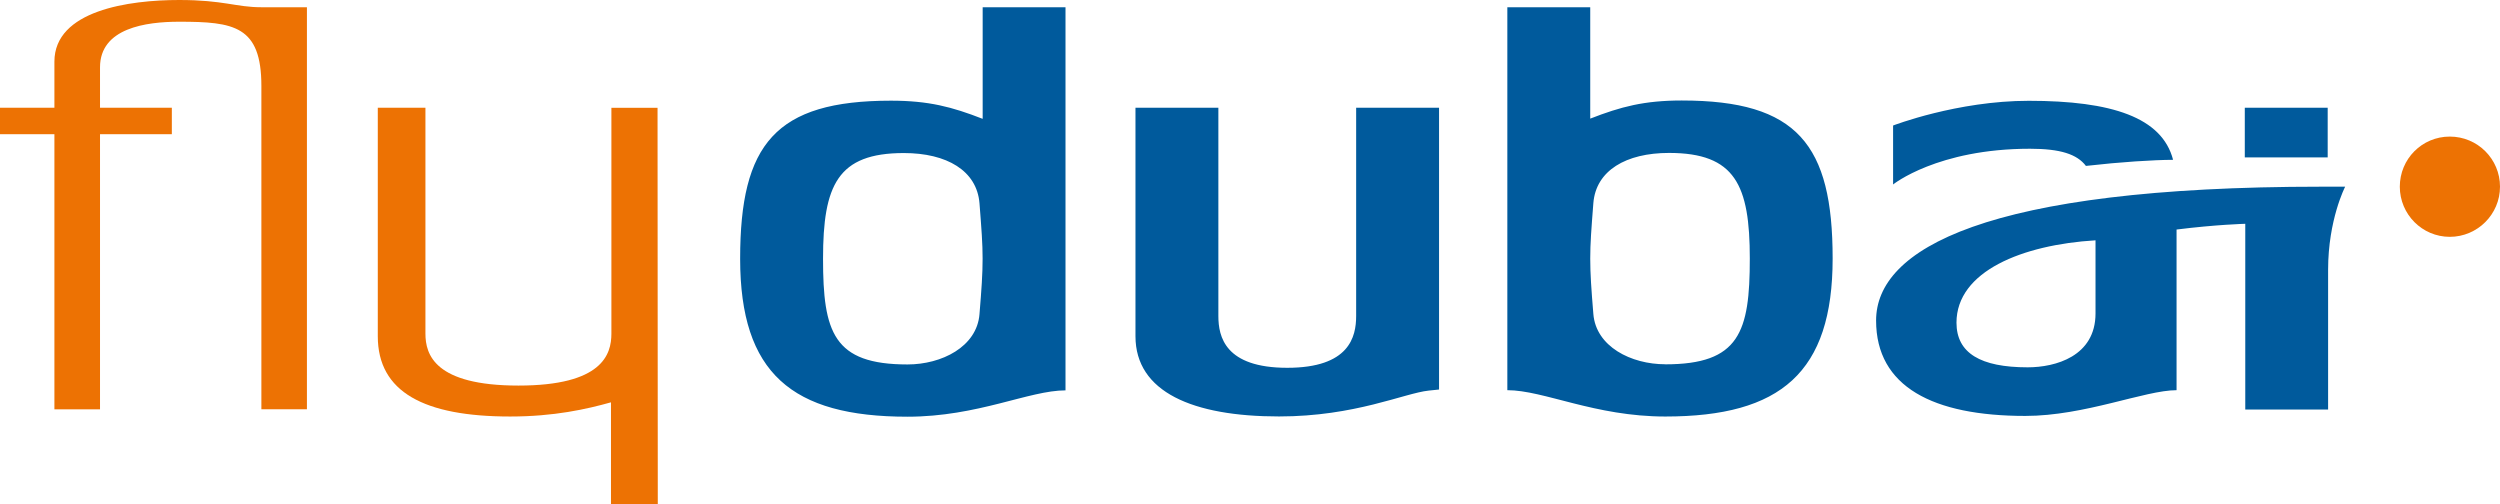
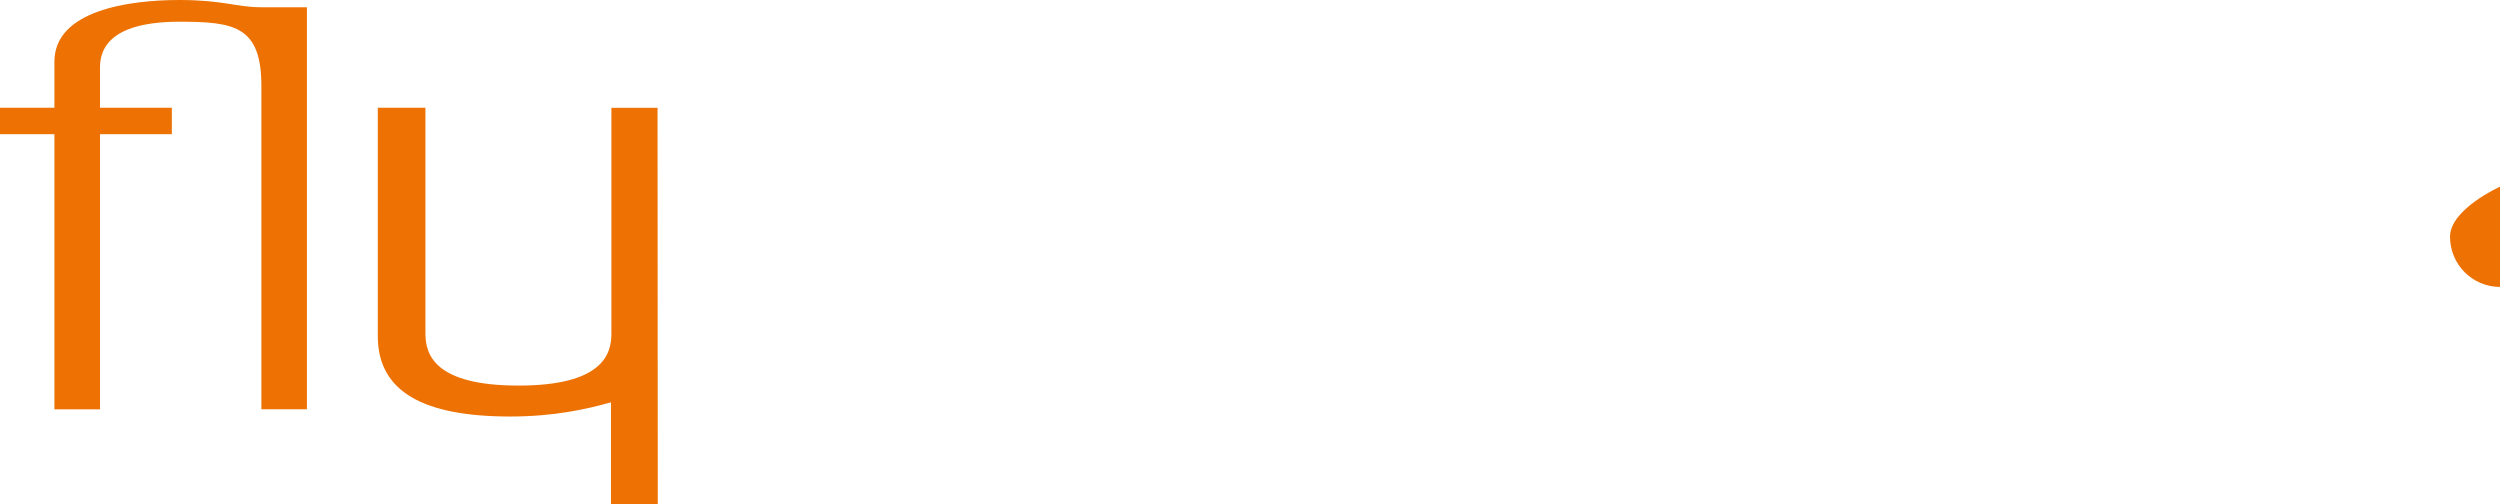
<svg xmlns="http://www.w3.org/2000/svg" id="Vrstva_1" data-name="Vrstva 1" viewBox="0 0 417.69 84.28">
  <defs>
    <style>
      .cls-1 {
        fill: #ed7203;
      }

      .cls-2 {
        fill: #005a9c;
      }
    </style>
  </defs>
-   <path class="cls-1" d="m417.69,31.19c0-4.62-3.74-8.37-8.39-8.37s-8.35,3.75-8.35,8.37,3.74,8.38,8.35,8.38,8.39-3.75,8.39-8.38" />
+   <path class="cls-1" d="m417.69,31.19s-8.35,3.75-8.35,8.37,3.74,8.38,8.35,8.38,8.39-3.75,8.39-8.38" />
  <path class="cls-1" d="m109.9,84.28l-.04-66.27h-7.71v37.74c0,3.47-1.52,8.67-15.53,8.67s-15.54-5.2-15.54-8.67V18h-7.96v38.17c0,9.34,7.75,13.42,22.12,13.42,7.35,0,12.77-1.23,16.84-2.37v17.06h7.84ZM29.93,0C21.55,0,9.09,1.74,9.09,10.3v7.7H0v4.42h9.09v45.97h7.62V22.42h12v-4.42s-12,0-12,0v-6.75c0-6.57,7.68-7.62,13.22-7.62,9.17,0,13.74.69,13.74,10.73v54.02s7.61,0,7.61,0V1.21h-7.61c-4.24,0-6.29-1.21-13.74-1.21" />
-   <path class="cls-2" d="m226.58,52.8c0,3.47-1.13,8.65-11.51,8.65s-11.51-5.18-11.51-8.65V18h-13.85v38.17c0,9.34,9.6,13.41,23.98,13.41,12.72,0,20.94-3.89,25.01-4.32l1.73-.18V18h-13.85v34.79Zm54.43-36.01c-6.32,0-10.21,1.04-15.32,3.03V1.21h-13.85v63.98c6.08,0,14.62,4.4,26.39,4.4,19.3,0,27.96-7.36,27.96-26.4s-5.89-26.4-25.19-26.4m-2.77,44.07c-5.72,0-11.59-2.96-12.02-8.41-.34-4.14-.52-6.66-.52-9.25s.18-4.85.52-9.26c.43-5.45,5.46-8.39,12.64-8.39,11.07,0,13.5,5.37,13.5,17.65s-1.73,17.67-14.12,17.67m113.57-29.68h-4.02c-56.14.01-74.33,10.44-74.33,22.36,0,11.07,9.52,15.94,24.93,15.94,9.94,0,20-4.3,25.27-4.3v-26.84c6.56-.83,11.48-.96,11.48-.96v31.03h13.84s0-18.69,0-23.36c0-8.35,2.84-13.85,2.84-13.85m-41.7,21.15c0,7.19-6.72,9.01-11.34,9.01-7.86,0-11.89-2.37-11.89-7.46,0-8.6,11.03-13.02,23.23-13.76v12.21Zm38.79-34.36h-13.85v8.3h13.85v-8.3Zm-224.73,1.85c-5.11-1.99-9-3.03-15.32-3.03-19.31,0-25.19,7.27-25.19,26.4s8.65,26.4,27.96,26.4c11.76,0,20.32-4.4,26.4-4.4V1.21h-13.84v18.61Zm-.52,32.63c-.43,5.46-6.32,8.41-12.03,8.41-12.38,0-14.11-5.38-14.11-17.67s2.43-17.65,13.5-17.65c7.18,0,12.2,2.94,12.64,8.39.34,4.41.52,6.67.52,9.26s-.18,5.11-.52,9.25m184.85-24.75c5.92-.67,11.23-1,14.57-1.02-1.84-7.09-10.24-9.86-24.11-9.86-11.98,0-22.67,4.13-22.67,4.13v9.85s7.4-5.97,22.87-5.97c5.07,0,7.86.91,9.34,2.86" />
</svg>